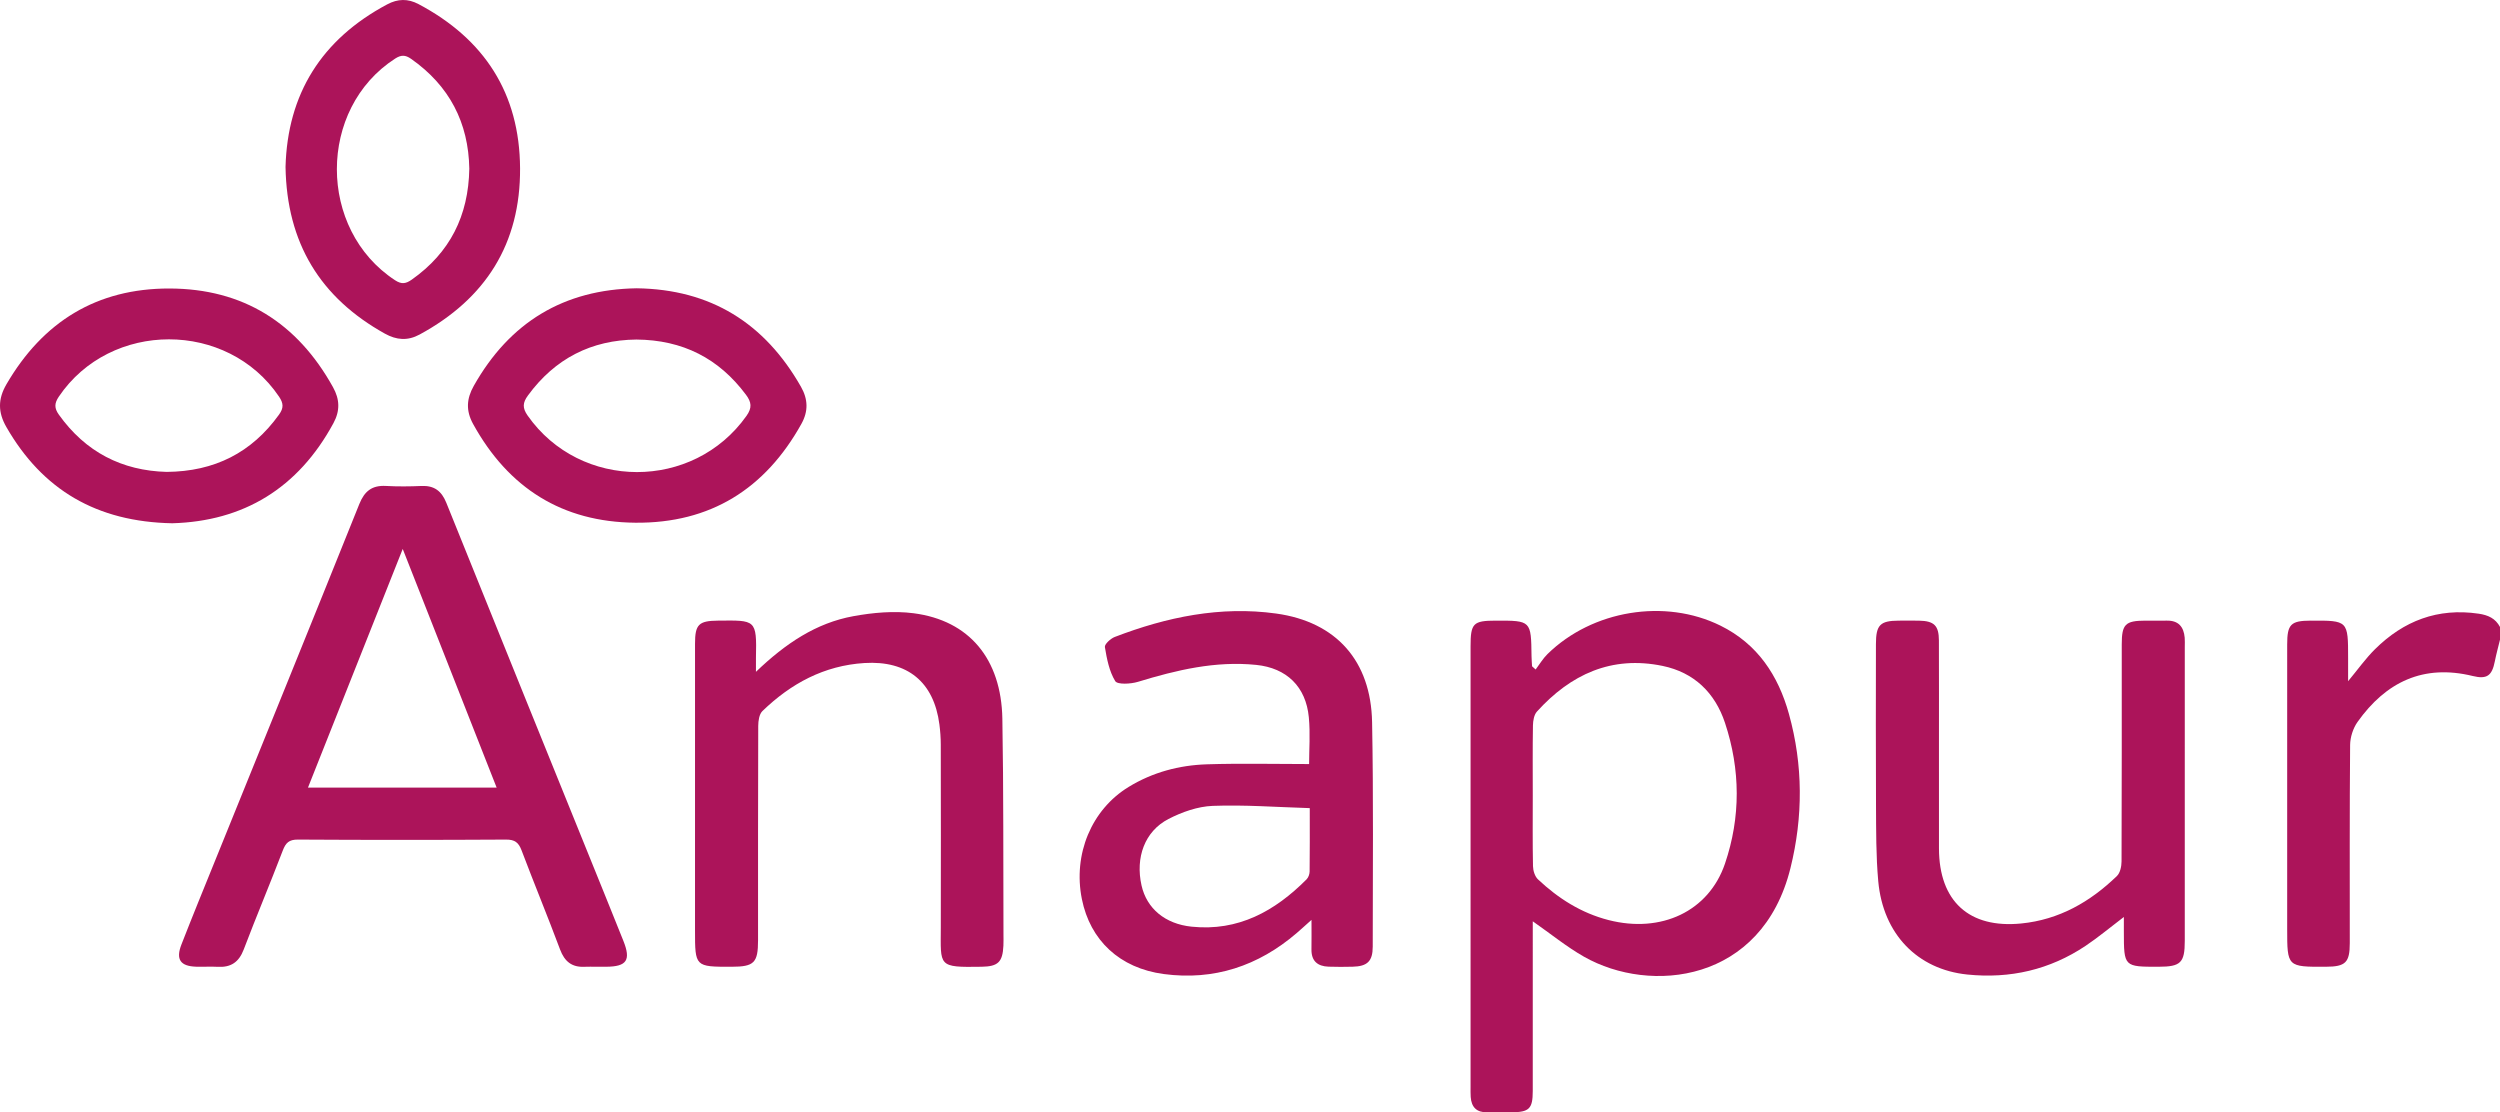
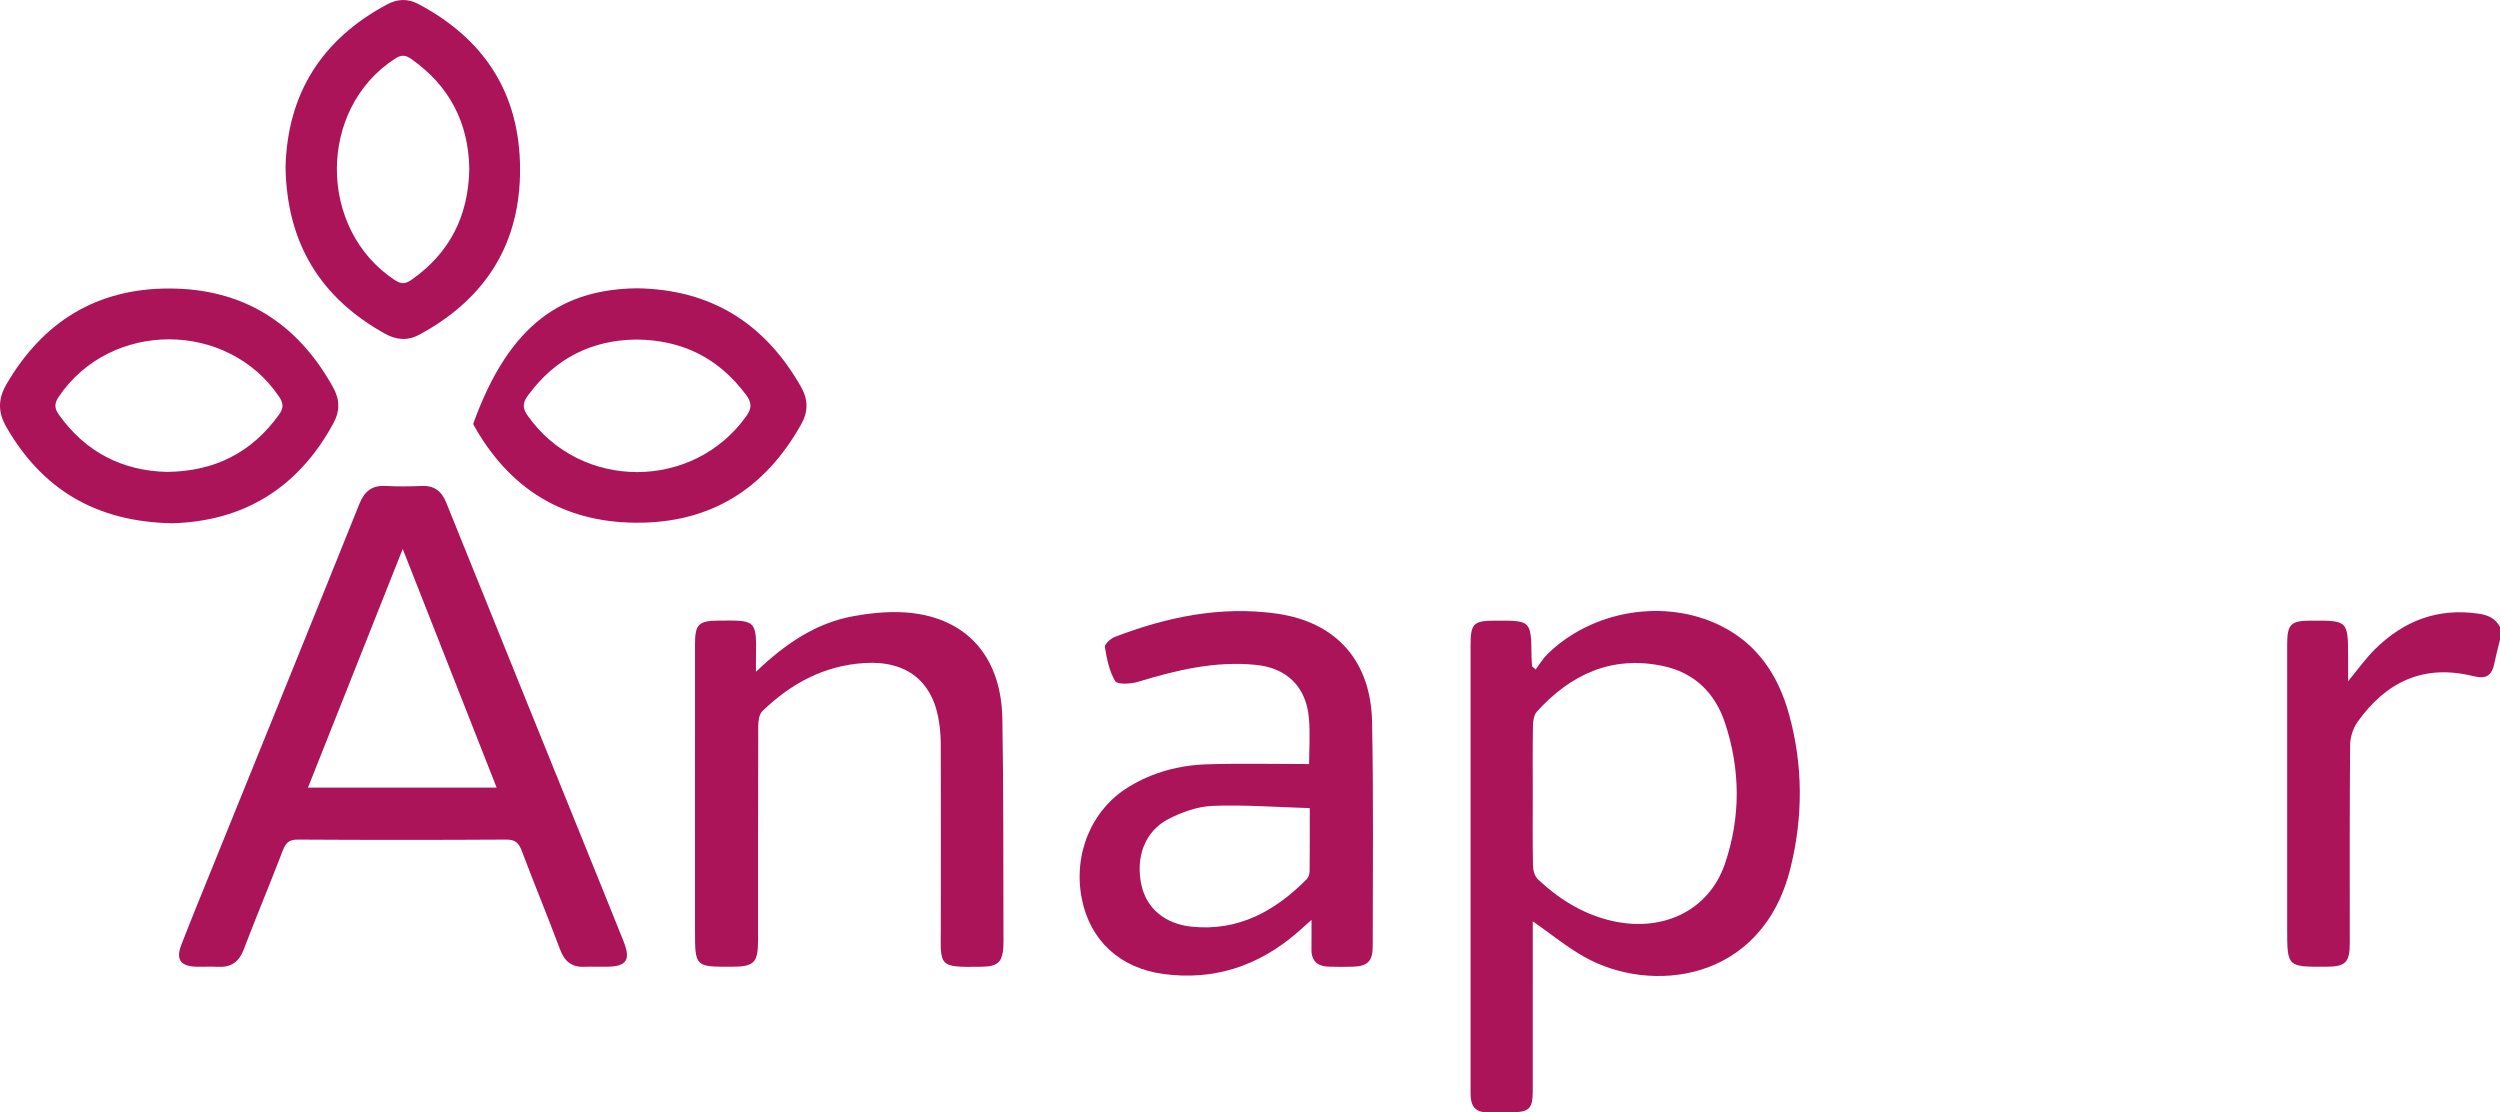
<svg xmlns="http://www.w3.org/2000/svg" version="1.1" id="Vrstva_1" x="0px" y="0px" width="984.65px" height="438.099px" viewBox="0 0 984.65 438.099" enable-background="new 0 0 984.65 438.099" xml:space="preserve">
  <g>
    <path fill-rule="evenodd" clip-rule="evenodd" fill="#ac145a" d="M984.65,251.948c-0.686,2.839-1.468,5.658-2.034,8.52   c-1.115,5.637-3.066,7.164-8.671,5.79c-19.484-4.778-34.24,2.364-45.406,18.092c-1.772,2.496-2.894,6.032-2.92,9.099   c-0.227,25.992-0.125,51.985-0.133,77.979c-0.002,7.681-1.652,9.304-9.399,9.337c-15.259,0.067-15.259,0.067-15.259-14.978   c-0.001-37.324-0.003-74.648,0.001-111.972c0.001-7.932,1.404-9.339,9.267-9.372c14.729-0.062,14.729-0.062,14.729,14.823   c0,2.775,0,5.551,0,9.03c3.839-4.613,6.872-8.916,10.555-12.565c11.303-11.202,24.754-16.396,40.859-14.023   c3.78,0.557,6.62,1.862,8.412,5.241C984.65,248.616,984.65,250.282,984.65,251.948z" />
    <path fill-rule="evenodd" clip-rule="evenodd" fill="#ac145a" d="M234.772,380.765c-1.499-0.001-3.001-0.065-4.498,0.011   c-5.022,0.255-7.906-2.058-9.683-6.808c-4.892-13.079-10.226-25.994-15.168-39.056c-1.175-3.107-2.666-4.253-6.12-4.232   c-27.32,0.165-54.643,0.168-81.962-0.002c-3.512-0.021-4.803,1.271-5.974,4.334c-4.988,13.046-10.417,25.925-15.382,38.979   c-1.896,4.98-5.056,7.095-10.227,6.802c-2.823-0.159-5.665,0.044-8.494-0.046c-6.232-0.199-8.098-2.857-5.799-8.754   c4.347-11.154,8.89-22.234,13.383-33.332c18.912-46.702,37.896-93.375,56.67-140.131c2.049-5.103,5.015-7.434,10.475-7.132   c4.651,0.258,9.334,0.214,13.99,0.011c5.037-0.22,7.925,1.955,9.812,6.642c20.871,51.823,41.87,103.594,62.831,155.38   c2.309,5.704,4.601,11.415,6.891,17.127c3.05,7.605,1.364,10.154-6.748,10.206C237.438,380.772,236.105,380.765,234.772,380.765z    M195.606,310.204c-12.375-31.449-24.443-62.119-36.987-94c-12.722,32.045-24.916,62.758-37.32,94   C146.413,310.204,170.5,310.204,195.606,310.204z" />
    <path fill-rule="evenodd" clip-rule="evenodd" fill="#ac145a" d="M603.697,362.864c0,1.657,0,3.266,0,4.873   c0,20.659,0.008,41.317-0.004,61.978c-0.005,7.003-1.392,8.348-8.533,8.376c-3.165,0.013-6.332-0.035-9.496,0.007   c-4.108,0.054-6.139-2.066-6.411-6.033c-0.091-1.326-0.056-2.663-0.056-3.996c-0.003-57.813-0.004-115.624-0.001-173.437   c0.001-9.156,0.997-10.171,9.91-10.188c13.94-0.028,13.937-0.028,14.105,14.035c0.016,1.315,0.136,2.631,0.208,3.947   c0.471,0.422,0.94,0.845,1.41,1.267c1.541-2.035,2.855-4.302,4.659-6.07c17.668-17.32,46.289-21.994,68.129-11.212   c14.625,7.221,22.768,19.628,26.979,34.795c5.593,20.138,5.61,40.498,0.586,60.745c-11.194,45.128-55.17,49.725-81.306,34.86   C616.998,372.898,610.785,367.811,603.697,362.864z M603.697,313.183c0,9.323-0.101,18.649,0.089,27.969   c0.036,1.771,0.731,4.037,1.956,5.188c7.973,7.504,17.036,13.268,27.78,16.031c20.747,5.339,39.495-3.425,45.88-22.215   c6.231-18.338,6.101-37.036,0.016-55.419c-3.925-11.854-12.138-19.888-24.606-22.466c-20.062-4.147-36.181,3.323-49.47,17.985   c-1.151,1.271-1.542,3.604-1.574,5.455C603.612,294.866,603.697,304.025,603.697,313.183z" />
    <path fill-rule="evenodd" clip-rule="evenodd" fill="#ac145a" d="M515.601,300.932c0-5.526,0.505-12.044-0.109-18.454   c-1.149-12.008-8.708-19.382-20.714-20.601c-16.055-1.63-31.377,2.021-46.593,6.67c-2.832,0.865-8.072,1.149-8.945-0.282   c-2.368-3.886-3.305-8.784-4.07-13.404c-0.186-1.119,2.237-3.355,3.879-3.986c20.469-7.869,41.667-12.26,63.546-9.232   c23.799,3.291,37.361,18.743,37.816,42.767c0.561,29.474,0.271,58.963,0.254,88.444c-0.004,5.772-2.159,7.756-7.906,7.896   c-3.163,0.077-6.333,0.094-9.494-0.017c-4.345-0.153-6.818-2.237-6.732-6.854c0.063-3.438,0.013-6.878,0.013-11.578   c-2.546,2.272-4.185,3.788-5.878,5.239c-15.091,12.932-32.539,18.72-52.269,16.102c-17.463-2.317-29.028-13.331-32.287-29.521   c-3.548-17.63,3.766-35.231,18.423-44.186c9.458-5.778,19.915-8.558,30.843-8.903C488.644,300.611,501.933,300.932,515.601,300.932   z M515.863,318.288c-13.12-0.394-25.704-1.366-38.233-0.886c-5.898,0.227-12.113,2.427-17.437,5.179   c-9.351,4.837-13.051,15.189-10.591,26.152c2.047,9.117,9.296,15.167,19.706,16.245c18.418,1.908,32.818-6.104,45.302-18.639   c0.723-0.726,1.187-2.039,1.199-3.086C515.908,335.451,515.863,327.646,515.863,318.288z" />
-     <path fill-rule="evenodd" clip-rule="evenodd" fill="#ac145a" d="M836.501,361.16c-5.553,4.215-10.121,8.056-15.053,11.356   c-14.109,9.444-29.771,13.032-46.59,11.314c-19.683-2.012-33.207-15.969-35.091-36.747c-0.899-9.923-0.827-19.95-0.884-29.933   c-0.12-21.156-0.05-42.313-0.029-63.472c0.007-7.551,1.638-9.191,8.997-9.233c2.665-0.016,5.331-0.046,7.996,0.009   c5.917,0.121,7.786,1.914,7.81,7.798c0.058,13.995,0.02,27.988,0.02,41.982c0,13.327-0.026,26.655,0.006,39.982   c0.052,20.758,11.877,31.537,32.385,29.507c14.914-1.477,27.159-8.496,37.706-18.705c1.286-1.244,1.81-3.809,1.817-5.765   c0.112-28.486,0.072-56.974,0.08-85.462c0.003-7.942,1.383-9.318,9.277-9.348c2.833-0.011,5.666,0.041,8.496-0.003   c4.568-0.069,6.646,2.438,7.018,6.708c0.1,1.157,0.035,2.33,0.035,3.496c0,38.649,0.004,77.299-0.004,115.949   c0,8.58-1.602,10.154-10.218,10.169c-13.759,0.024-13.759,0.024-13.774-13.783C836.5,365.344,836.501,363.706,836.501,361.16z" />
    <path fill-rule="evenodd" clip-rule="evenodd" fill="#ac145a" d="M297.735,264.605c11.676-11.202,23.724-19.243,38.376-21.918   c7.75-1.416,15.99-2.156,23.743-1.151c21.883,2.838,34.519,17.983,34.935,41.563c0.499,28.3,0.324,56.609,0.438,84.915   c0.006,1.498,0.048,3-0.026,4.496c-0.32,6.438-2.119,8.15-8.588,8.254c-17.375,0.278-16.102-0.082-16.068-15.541   c0.051-23.98,0.03-47.962-0.011-71.943c-0.004-2.651-0.199-5.32-0.54-7.952c-2.166-16.719-12.575-25.236-29.51-24.189   c-15.896,0.983-28.984,8.079-40.196,18.919c-1.268,1.227-1.644,3.854-1.651,5.835c-0.103,28.145-0.065,56.288-0.072,84.432   c-0.003,8.905-1.543,10.431-10.449,10.44c-14.378,0.018-14.378,0.018-14.378-14.339c0-37.636-0.004-75.273,0.004-112.91   c0.002-7.585,1.459-9.005,9.038-9.077c14.856-0.141,15.307-0.558,14.959,14.605C297.707,260.474,297.735,261.906,297.735,264.605z" />
    <path fill-rule="evenodd" clip-rule="evenodd" fill="#ac145a" d="M112.459,65.745c0.765-28.642,14.091-50.2,40.048-64.024   c4.187-2.229,8.144-2.322,12.329-0.105c25.965,13.755,39.825,35.158,39.998,64.663c0.174,29.71-13.549,51.374-39.561,65.474   c-4.724,2.561-9.105,2.202-13.693-0.353C126.123,117.23,112.95,95.73,112.459,65.745z M184.841,66.445   c-0.307-18.08-7.791-32.67-22.968-43.295c-2.245-1.572-3.916-1.566-6.23-0.075c-30.61,19.726-30.609,67.325-0.03,87.31   c2.606,1.703,4.273,1.369,6.602-0.276C177.194,99.521,184.528,85.029,184.841,66.445z" />
    <path fill-rule="evenodd" clip-rule="evenodd" fill="#ac145a" d="M67.857,206.093c-29.755-0.556-51.103-13.109-65.353-37.907   c-3.33-5.795-3.359-11,0.036-16.833c14.356-24.67,35.61-37.774,64.177-37.723c29.024,0.051,50.401,13.553,64.448,38.878   c2.64,4.761,2.832,9.225,0.174,14.137C117.412,192.392,95.786,205.313,67.857,206.093z M65.659,185.863   c18.83-0.162,33.469-7.55,44.262-22.596c1.849-2.576,1.755-4.42-0.013-7.04c-20.318-30.102-66.416-30.101-86.751,0.009   c-1.766,2.614-1.81,4.512,0.02,7.074C33.707,178.057,48.046,185.389,65.659,185.863z" />
-     <path fill-rule="evenodd" clip-rule="evenodd" fill="#ac145a" d="M250.789,113.545c29.103,0.394,50.393,13.692,64.67,38.768   c2.812,4.939,2.953,9.65,0.186,14.625c-14.266,25.652-35.885,39.199-65.383,38.938c-28.844-0.255-50.001-13.649-63.914-38.865   c-2.91-5.276-2.604-9.968,0.249-15.027C200.721,126.939,222.032,113.993,250.789,113.545z M250.658,133.733   c-17.683,0.172-32.042,7.435-42.74,22.054c-2.06,2.814-2.218,4.877-0.12,7.87c20.778,29.651,65.287,29.71,86.225,0.125   c2.263-3.196,1.962-5.389-0.218-8.311C283.109,141.129,268.903,133.886,250.658,133.733z" />
+     <path fill-rule="evenodd" clip-rule="evenodd" fill="#ac145a" d="M250.789,113.545c29.103,0.394,50.393,13.692,64.67,38.768   c2.812,4.939,2.953,9.65,0.186,14.625c-14.266,25.652-35.885,39.199-65.383,38.938c-28.844-0.255-50.001-13.649-63.914-38.865   C200.721,126.939,222.032,113.993,250.789,113.545z M250.658,133.733   c-17.683,0.172-32.042,7.435-42.74,22.054c-2.06,2.814-2.218,4.877-0.12,7.87c20.778,29.651,65.287,29.71,86.225,0.125   c2.263-3.196,1.962-5.389-0.218-8.311C283.109,141.129,268.903,133.886,250.658,133.733z" />
  </g>
</svg>